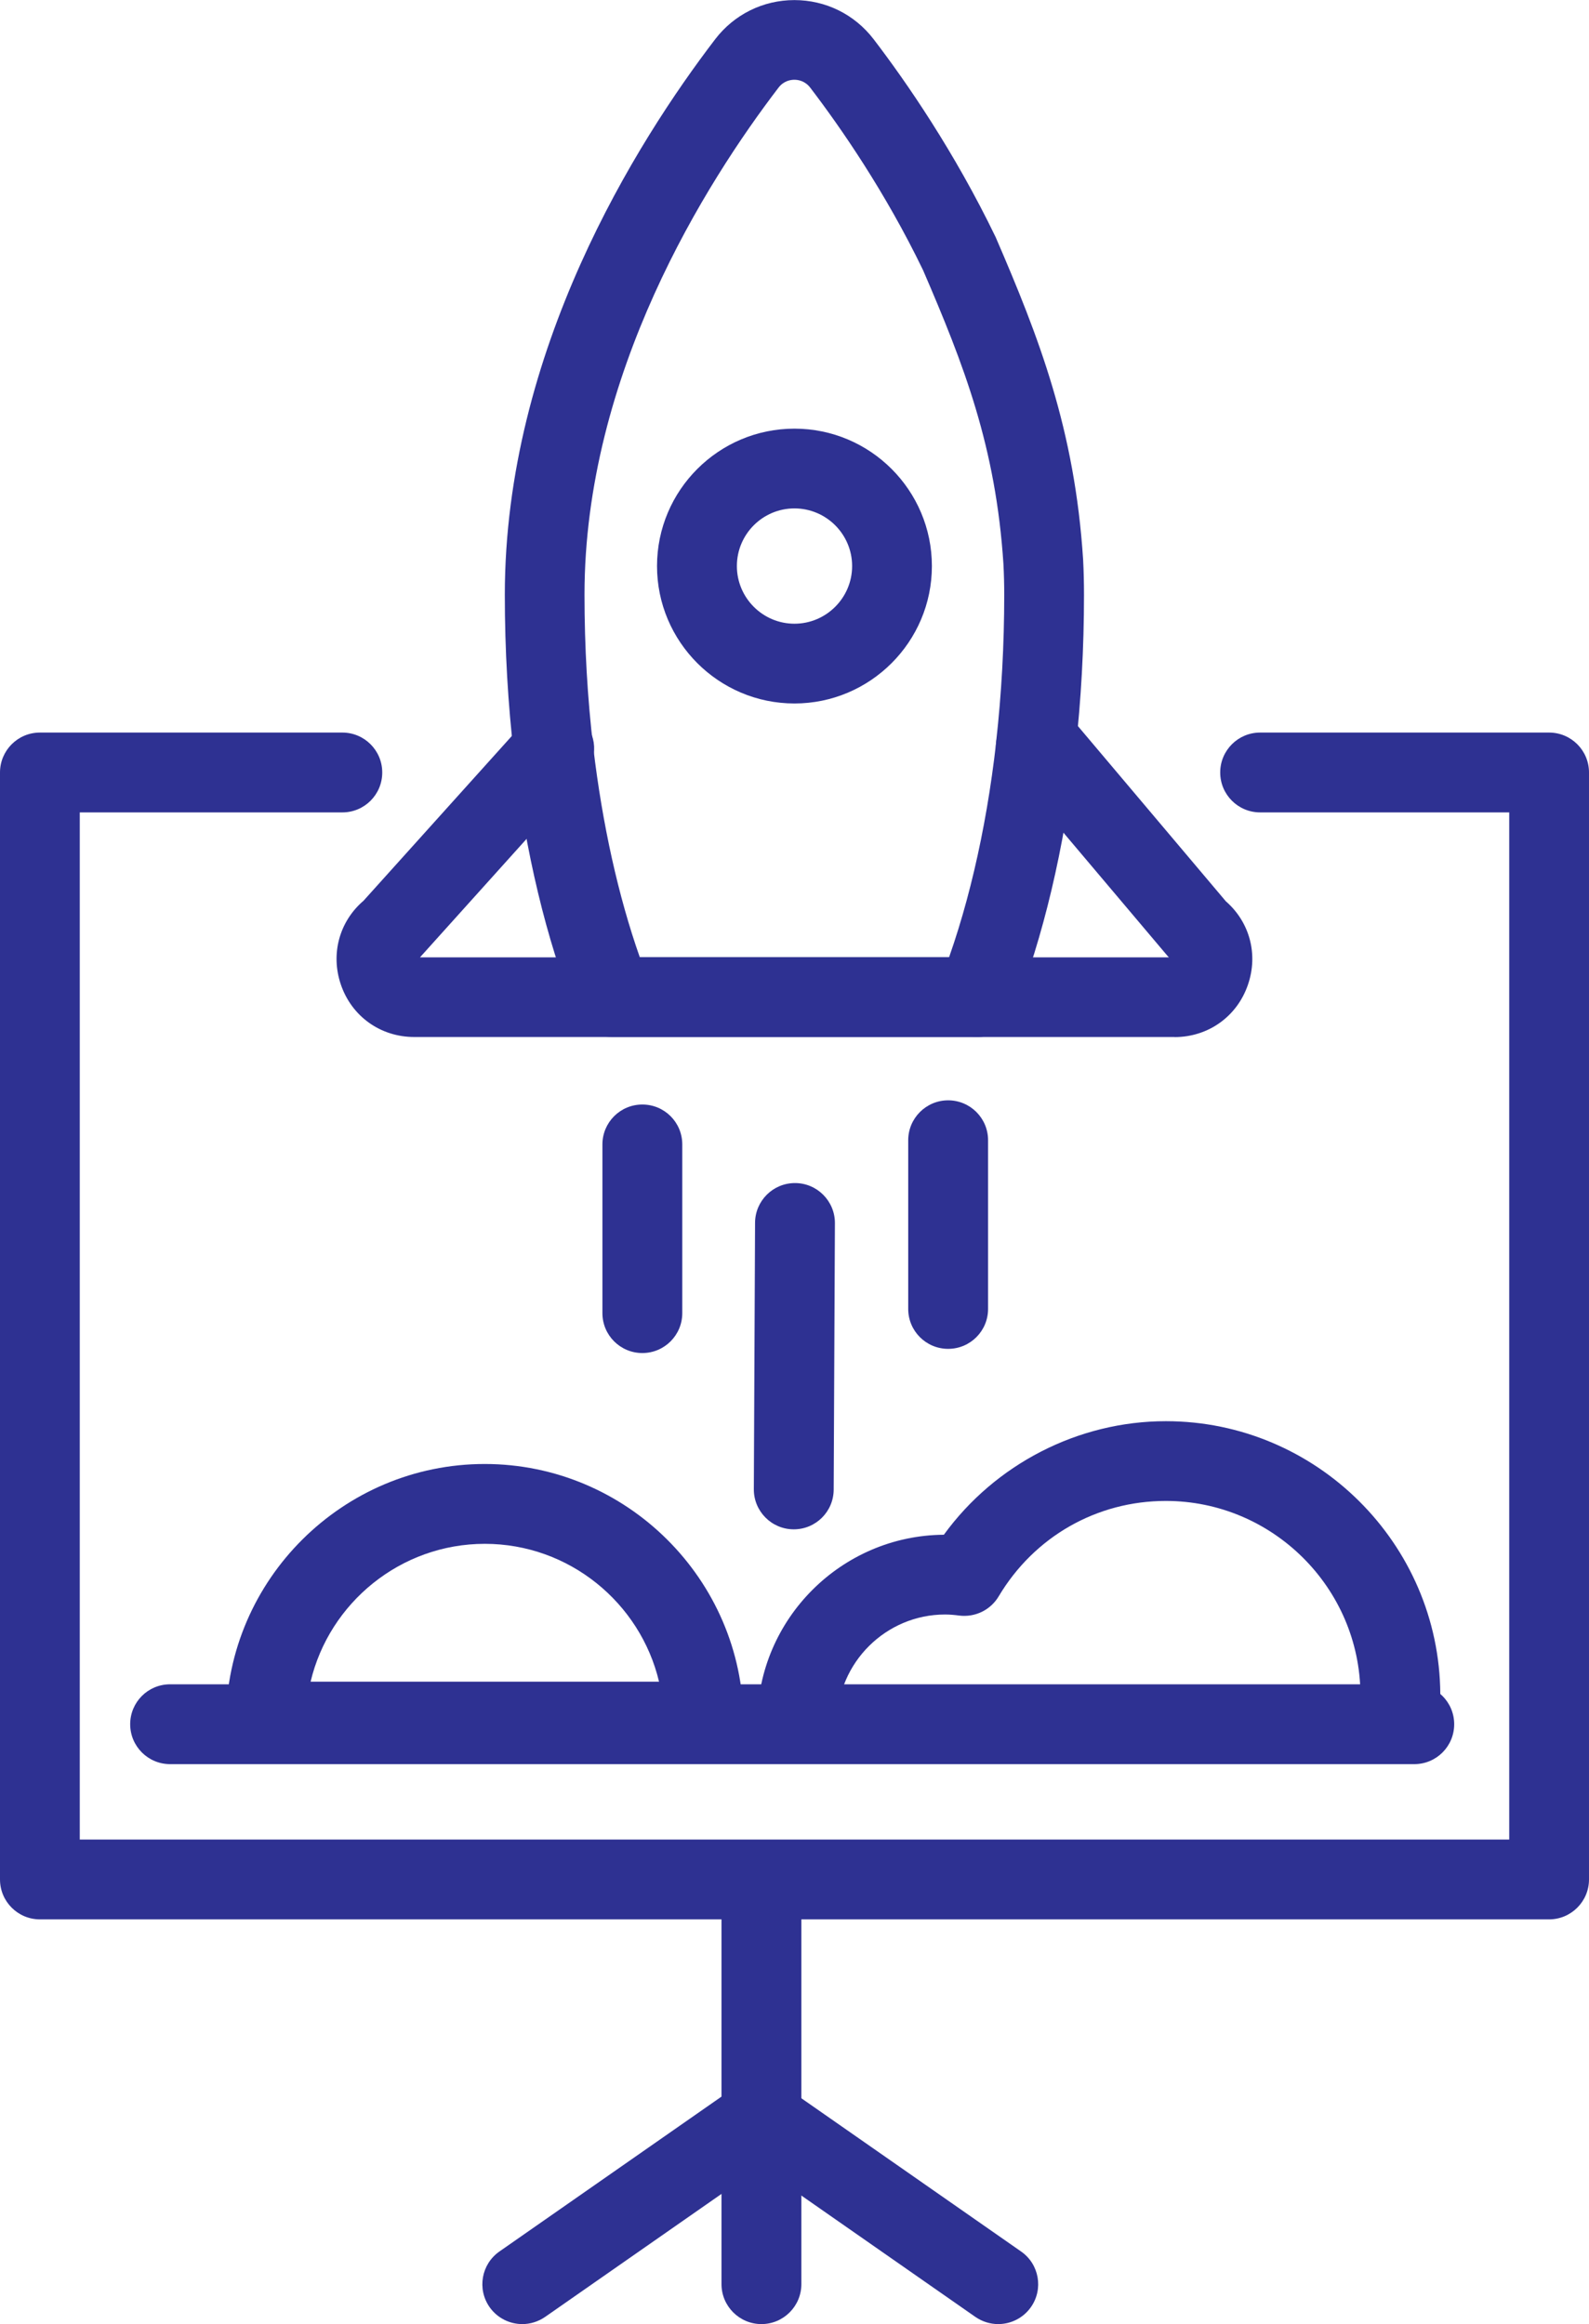
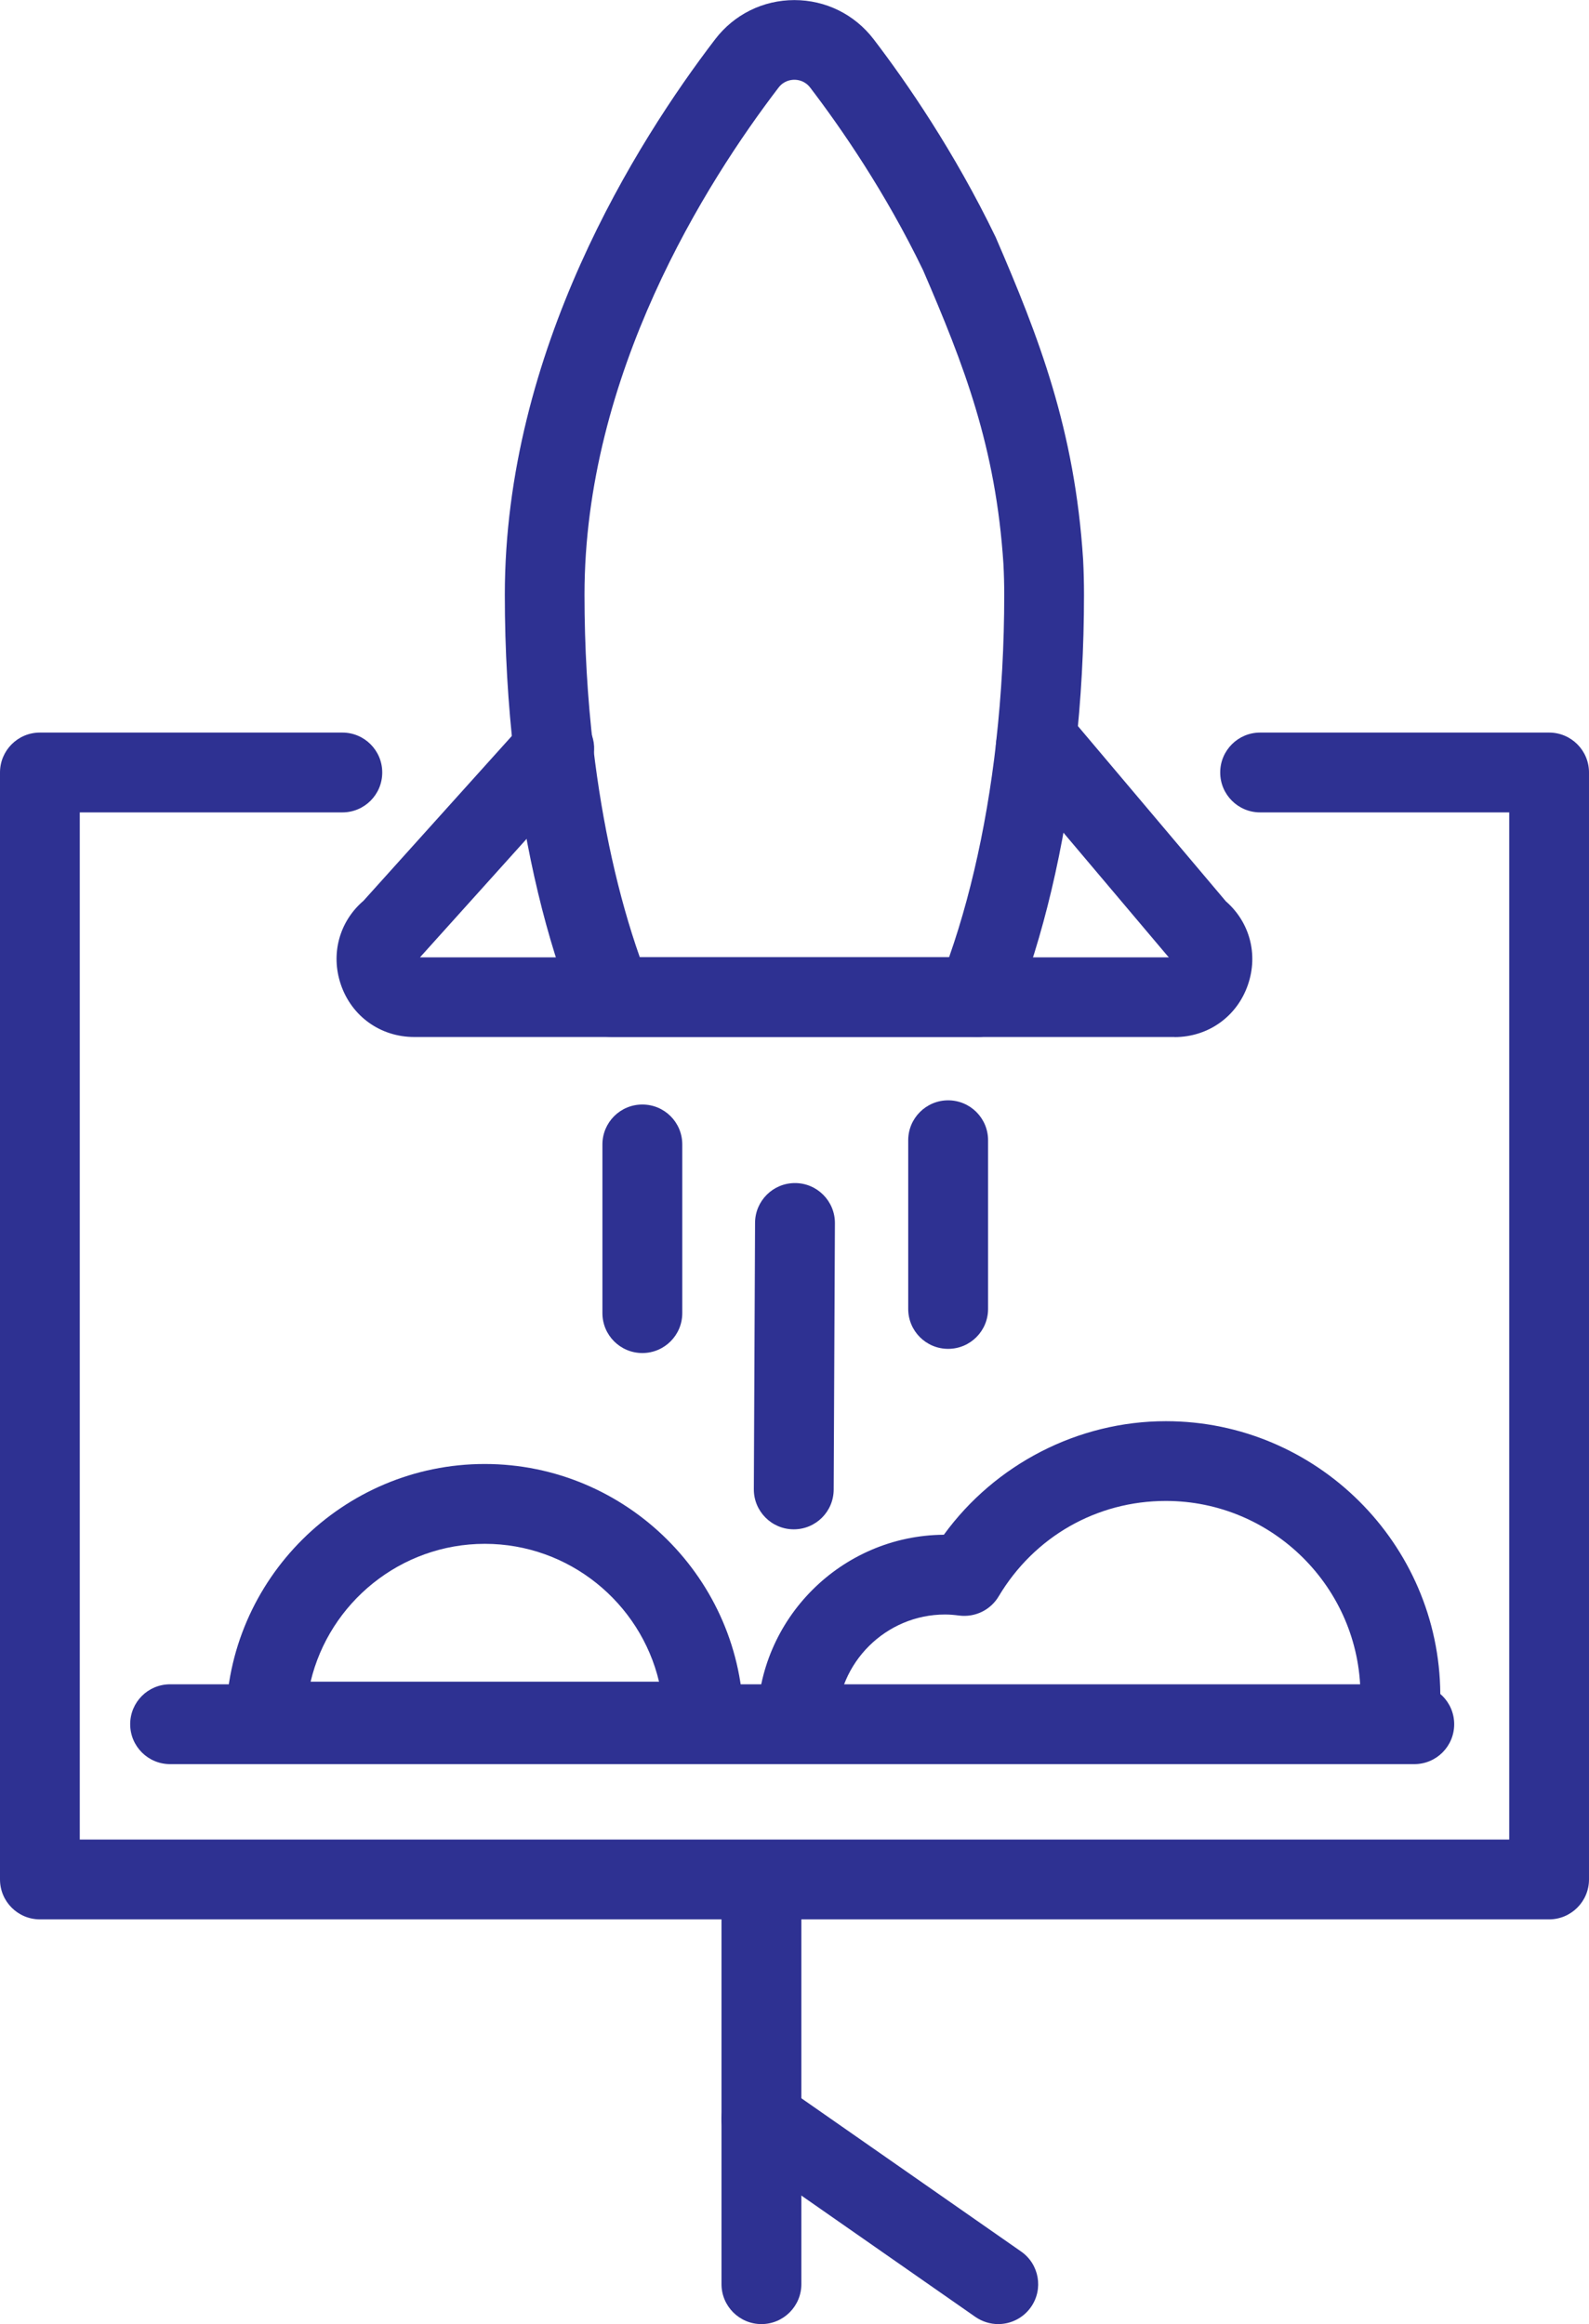
<svg xmlns="http://www.w3.org/2000/svg" id="Layer_2" data-name="Layer 2" viewBox="0 0 181.87 266.05">
  <defs>
    <style>
      .cls-1 {
        fill: #2e3192;
      }
    </style>
  </defs>
  <g id="Layer_1-2" data-name="Layer 1">
    <g>
      <g>
        <path class="cls-1" d="M177.3,219.72H4.57c-2.52,0-4.57-2.04-4.57-4.57v-126.72c0-2.52,2.04-4.57,4.57-4.57h34.61c2.52,0,4.57,2.04,4.57,4.57s-2.04,4.57-4.57,4.57H9.13v117.58h163.61v-117.58h-28.51c-2.52,0-4.57-2.04-4.57-4.57s2.05-4.57,4.57-4.57h33.07c2.52,0,4.57,2.04,4.57,4.57v126.72c0,2.52-2.05,4.57-4.57,4.57Z" />
        <g>
          <path class="cls-1" d="M87.15,266.05c-2.52,0-4.57-2.05-4.57-4.57v-44.44c0-2.52,2.05-4.57,4.57-4.57s4.57,2.04,4.57,4.57v44.44c0,2.52-2.05,4.57-4.57,4.57Z" />
          <path class="cls-1" d="M114.25,266.05c-.9,0-1.81-.27-2.61-.82l-27.11-18.91c-2.07-1.44-2.58-4.29-1.13-6.36,1.44-2.07,4.29-2.57,6.36-1.13l27.11,18.91c2.07,1.44,2.58,4.29,1.13,6.36-.89,1.27-2.31,1.95-3.75,1.95Z" />
-           <path class="cls-1" d="M59.78,266.05c-1.44,0-2.86-.68-3.75-1.95-1.44-2.07-.94-4.91,1.13-6.36l27.11-18.91c2.07-1.44,4.91-.94,6.36,1.13,1.44,2.07.94,4.91-1.13,6.36l-27.11,18.91c-.8.55-1.71.82-2.61.82Z" />
        </g>
      </g>
      <path class="cls-1" d="M80.55,201.64H30.43c-1.22,0-2.38-.49-3.24-1.35-.86-.86-1.33-2.03-1.33-3.25.1-16.24,13.39-29.45,29.62-29.45s29.53,13.21,29.62,29.45c0,1.22-.47,2.38-1.33,3.25-.86.86-2.02,1.35-3.24,1.35ZM35.55,192.51h39.88c-2.14-9.03-10.29-15.78-19.94-15.78s-17.8,6.75-19.94,15.78Z" />
      <path class="cls-1" d="M91.25,201.64h-.03c-2.52-.01-4.55-2.07-4.54-4.59.07-11.73,9.63-21.28,21.35-21.36,5.87-8.08,15.37-13,25.41-13,17.22,0,31.3,14.01,31.41,31.22.01,2.52-2.02,4.58-4.54,4.59h-.03c-2.51,0-4.55-2.03-4.57-4.54-.07-12.21-10.07-22.14-22.27-22.14-7.92,0-15.07,4.09-19.14,10.93-.93,1.56-2.7,2.42-4.52,2.19-.53-.07-1.07-.12-1.61-.12-6.77,0-12.31,5.51-12.36,12.28-.01,2.51-2.06,4.54-4.57,4.54Z" />
      <path class="cls-1" d="M161.87,201.95H19.47c-2.52,0-4.57-2.04-4.57-4.57s2.04-4.57,4.57-4.57h142.4c2.52,0,4.57,2.04,4.57,4.57s-2.04,4.57-4.57,4.57Z" />
      <g>
        <path class="cls-1" d="M111.79,118.71c-.56,0-1.13-.1-1.69-.32-2.34-.93-3.49-3.59-2.55-5.93,3.07-7.73,5.31-17.24,6.47-27.51.29-2.51,2.54-4.32,5.05-4.02,2.51.28,4.31,2.54,4.02,5.05-1.25,11.06-3.7,21.38-7.06,29.85-.71,1.79-2.43,2.88-4.24,2.88Z" />
        <path class="cls-1" d="M111.79,118.71h-41.72c-1.87,0-3.55-1.14-4.24-2.88-3.3-8.29-5.71-18.36-6.98-29.14-.71-6.02-1.07-12.28-1.07-18.6,0-27.93,15.08-51.83,24.07-63.59,2.18-2.85,5.49-4.49,9.07-4.49h0c3.58,0,6.89,1.63,9.08,4.49,3.76,4.92,9.23,12.85,13.96,22.65,4.94,11.44,9.05,21.98,10.01,36.92.07,1.38.1,2.7.1,4.03,0,6.04-.33,12.06-.99,17.89-.28,2.5-2.5,4.3-5.05,4.02-2.51-.28-4.31-2.54-4.02-5.05.62-5.49.93-11.16.93-16.87,0-1.18-.03-2.35-.09-3.51-.87-13.43-4.52-22.8-9.2-33.65-4.31-8.93-9.41-16.31-12.91-20.89-.6-.79-1.4-.91-1.82-.91s-1.22.12-1.82.91c-8.29,10.85-22.2,32.81-22.2,58.05,0,5.97.34,11.86,1.01,17.53,1.04,8.76,2.86,16.98,5.32,23.96h38.55c2.52,0,4.57,2.05,4.57,4.57s-2.05,4.57-4.57,4.57Z" />
        <path class="cls-1" d="M134.45,118.71H47.41c-3.86,0-7.16-2.36-8.4-6.01-1.19-3.5-.17-7.22,2.6-9.59l18.43-20.48c1.69-1.88,4.58-2.02,6.45-.34,1.88,1.69,2.03,4.58.34,6.45l-18.66,20.74s-.07.07-.1.11h85.71c-.07-.07-.13-.14-.19-.21l-18.36-21.74c-1.63-1.93-1.38-4.81.54-6.44,1.93-1.62,4.81-1.38,6.44.54l18.09,21.43c2.73,2.38,3.73,6.06,2.54,9.54-1.24,3.65-4.55,6.01-8.4,6.01Z" />
        <path class="cls-1" d="M73.52,154.89c-2.52,0-4.57-2.04-4.57-4.57v-19.31c0-2.52,2.04-4.57,4.57-4.57s4.57,2.04,4.57,4.57v19.31c0,2.52-2.04,4.57-4.57,4.57Z" />
        <path class="cls-1" d="M108.52,154.41c-2.52,0-4.57-2.04-4.57-4.57v-19.31c0-2.52,2.05-4.57,4.57-4.57s4.57,2.04,4.57,4.57v19.31c0,2.52-2.04,4.57-4.57,4.57Z" />
        <path class="cls-1" d="M90.85,175.07h-.02c-2.52-.01-4.56-2.07-4.55-4.59l.14-30.5c.01-2.51,2.05-4.55,4.57-4.55h.02c2.52.01,4.56,2.07,4.55,4.59l-.14,30.5c-.01,2.52-2.05,4.55-4.57,4.55Z" />
-         <path class="cls-1" d="M90.93,80.53c-8.67,0-15.73-7.06-15.73-15.73s7.05-15.73,15.73-15.73,15.73,7.06,15.73,15.73-7.06,15.73-15.73,15.73ZM90.93,58.2c-3.64,0-6.59,2.96-6.59,6.6s2.96,6.6,6.59,6.6,6.6-2.96,6.6-6.6-2.96-6.6-6.6-6.6Z" />
      </g>
    </g>
  </g>
</svg>